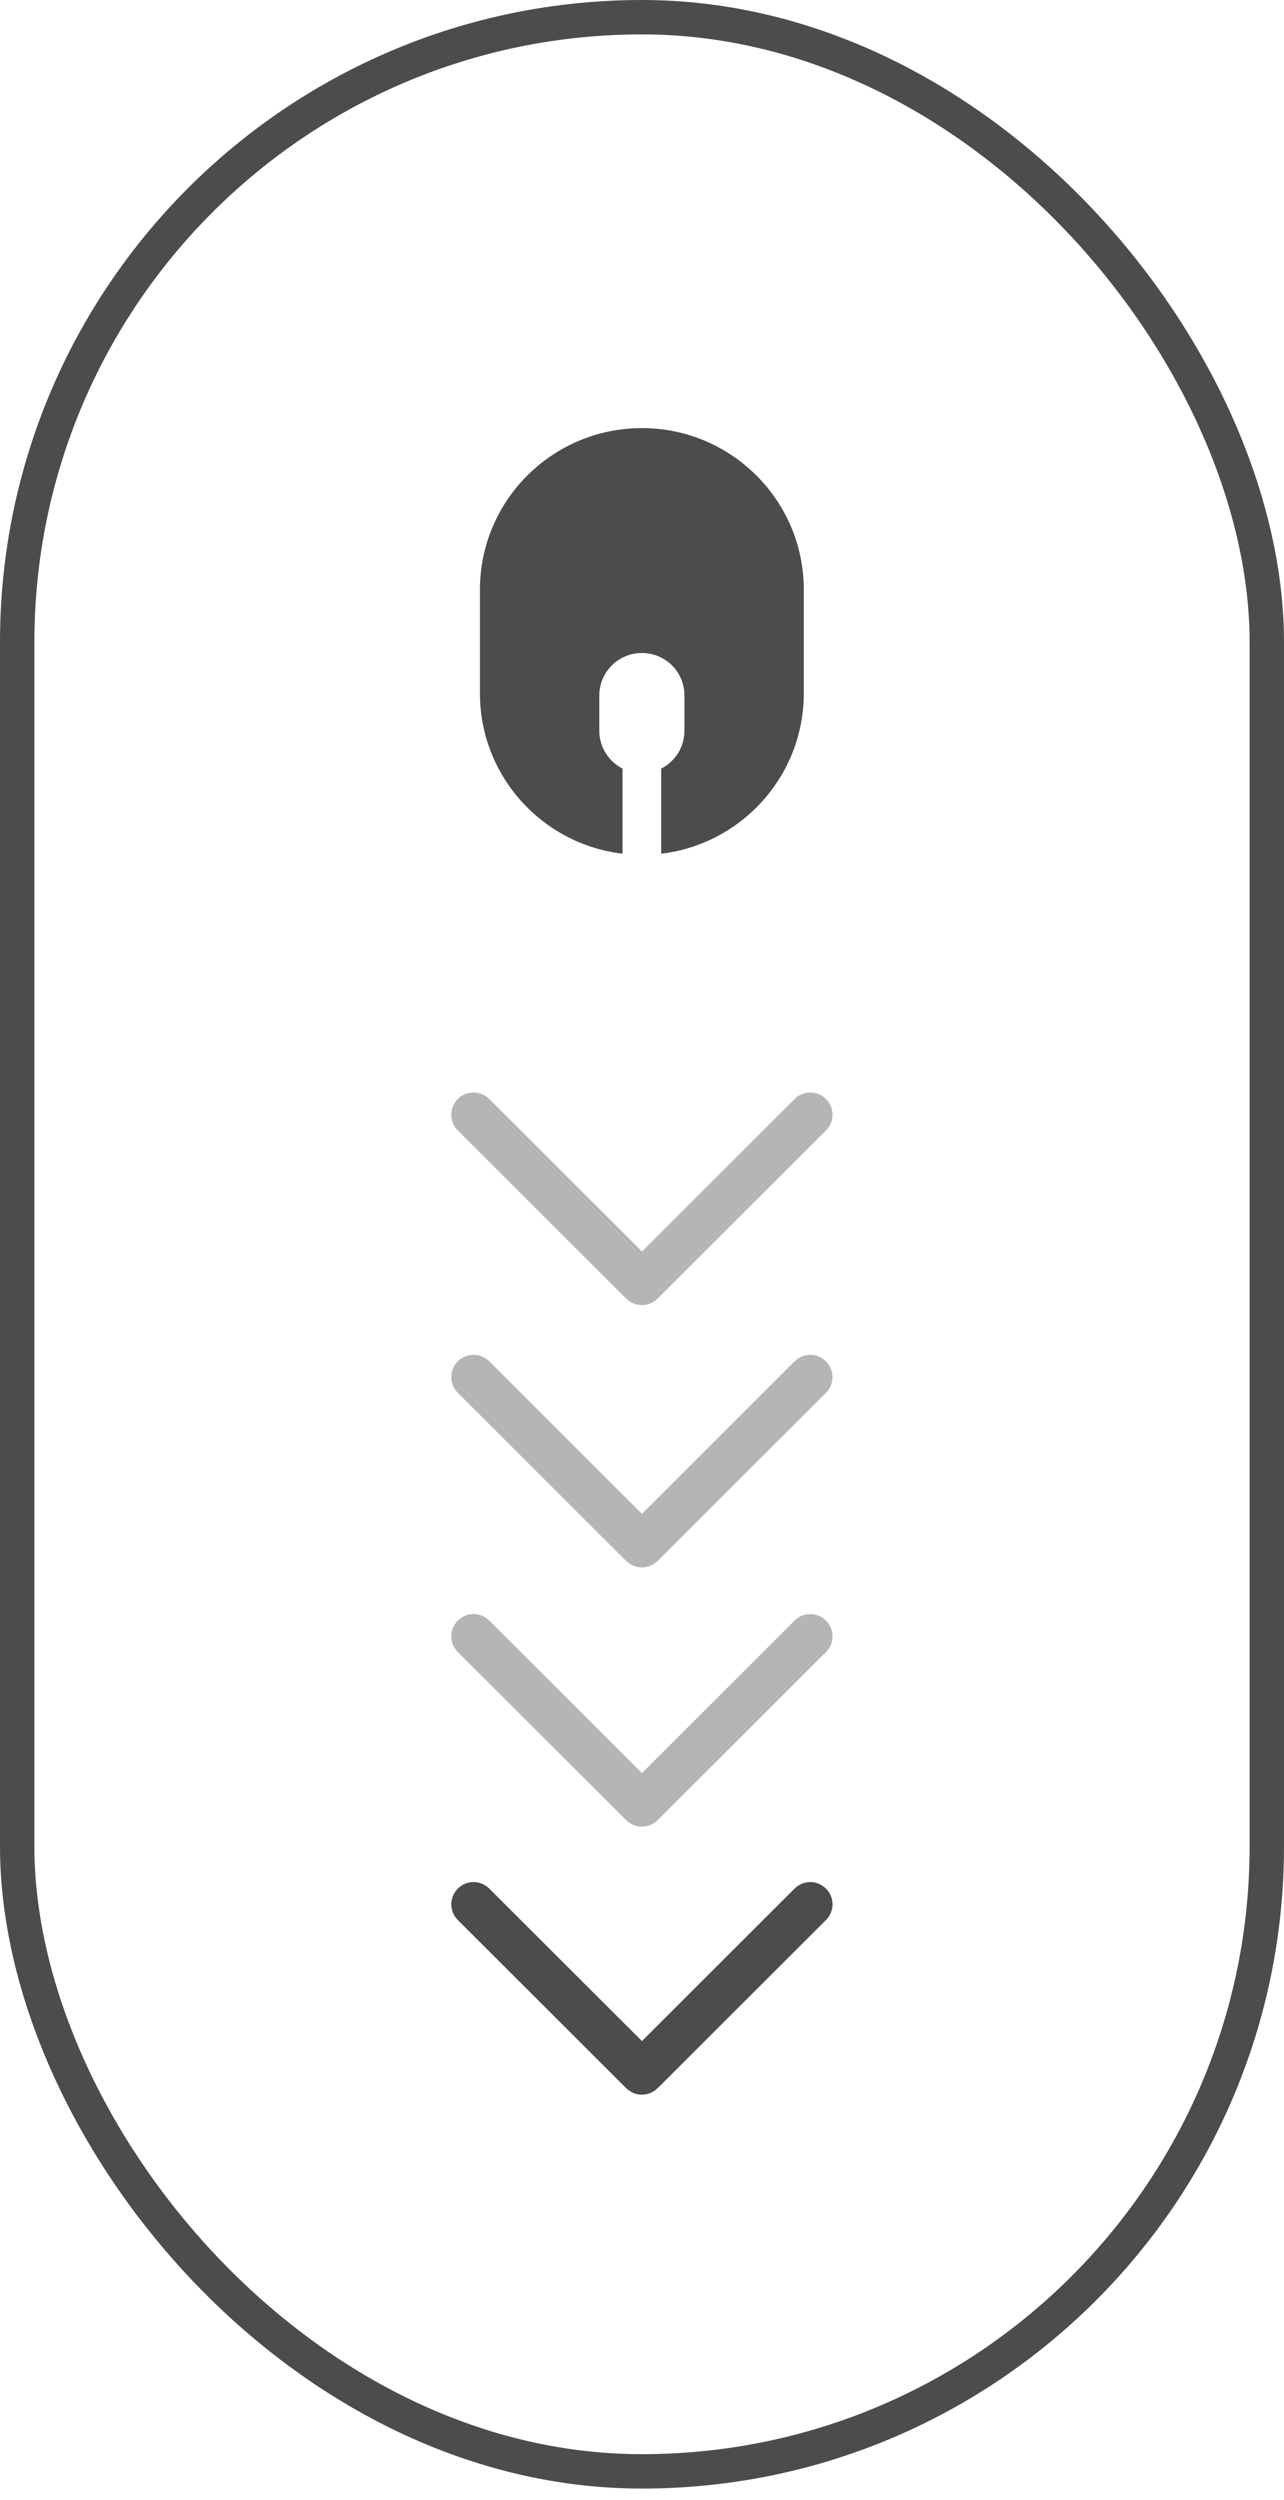
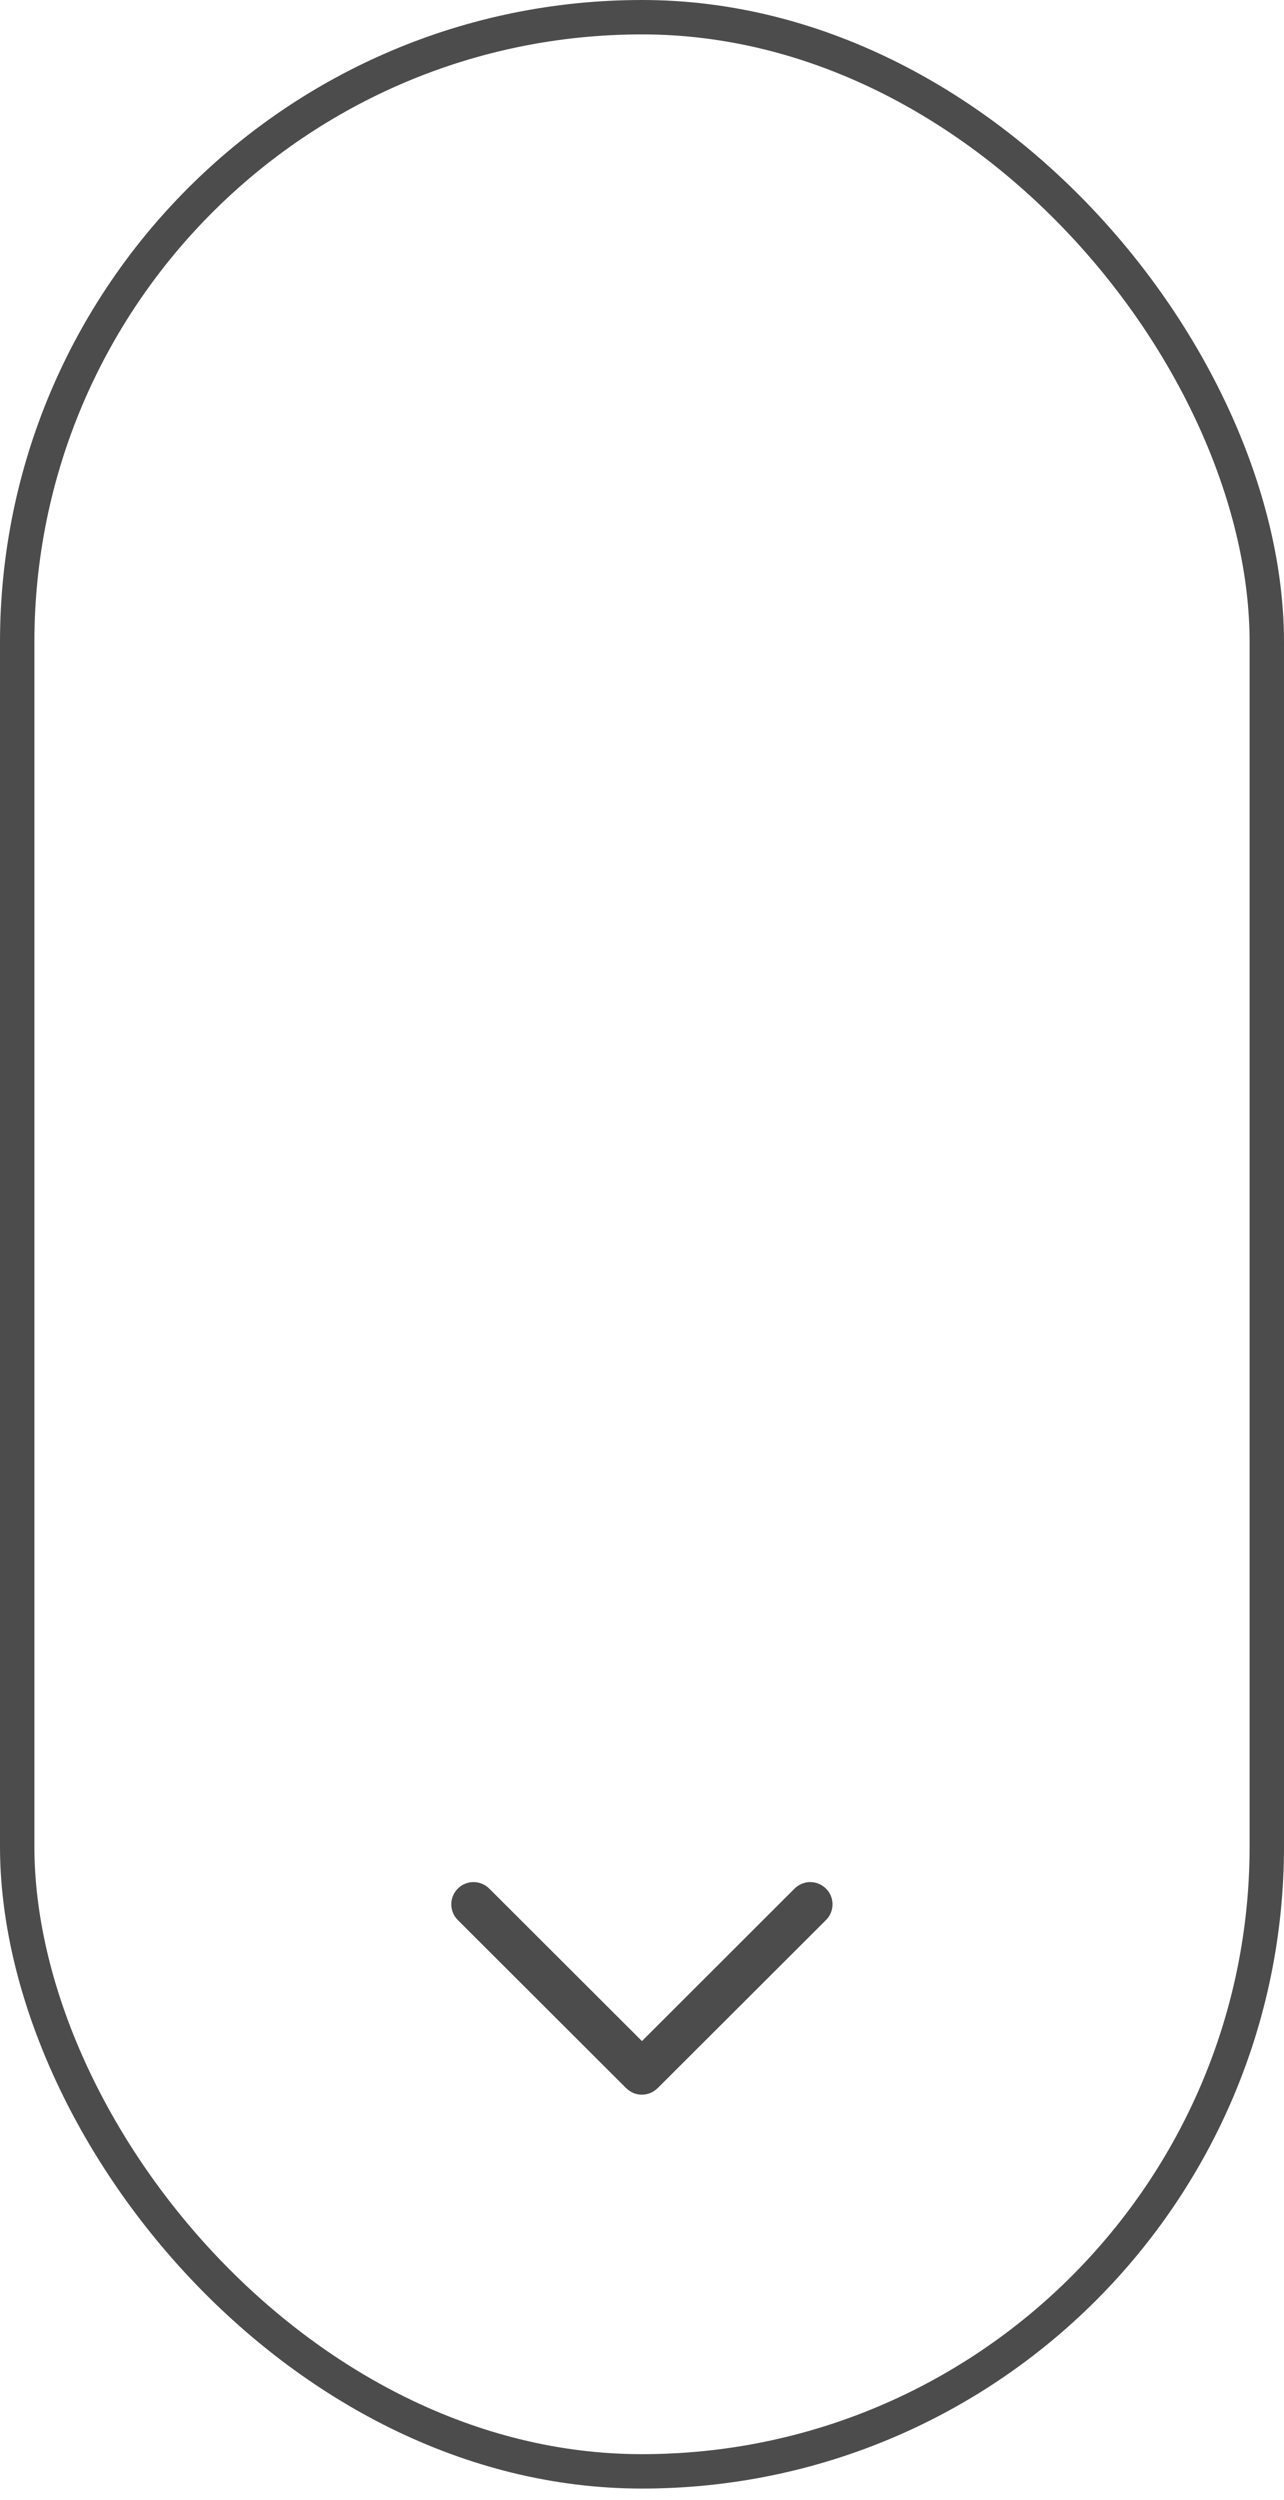
<svg xmlns="http://www.w3.org/2000/svg" width="56" height="109" viewBox="0 0 56 109" fill="none">
-   <path d="M35.057 25.715V30.223C35.057 33.832 32.339 36.806 28.837 37.221V33.51C29.439 33.207 29.85 32.582 29.85 31.86V30.321C29.85 29.808 29.645 29.347 29.309 29.011C28.973 28.68 28.506 28.47 27.997 28.47C26.969 28.47 26.138 29.3 26.138 30.321V31.86C26.138 32.578 26.549 33.202 27.151 33.51V37.221C23.644 36.806 20.931 33.832 20.931 30.223V25.715C20.931 21.822 24.093 18.665 27.997 18.665C29.944 18.665 31.709 19.453 32.989 20.731C34.268 22.003 35.057 23.766 35.057 25.715Z" fill="#4C4C4C" />
-   <path d="M36.025 49.287L28.684 56.616H28.68C28.68 56.616 28.671 56.63 28.661 56.634C28.376 56.905 27.97 56.965 27.629 56.83C27.522 56.779 27.419 56.718 27.33 56.634L27.312 56.616H27.307L19.966 49.287C19.588 48.909 19.588 48.294 19.966 47.916C20.153 47.729 20.405 47.632 20.652 47.632C20.9 47.632 21.152 47.729 21.339 47.916L27.998 54.564L34.653 47.916C34.844 47.729 35.092 47.632 35.339 47.632C35.587 47.632 35.834 47.729 36.025 47.916C36.404 48.294 36.404 48.909 36.025 49.287Z" fill="#B5B5B5" />
-   <path d="M36.025 60.725L28.684 68.055H28.68C28.68 68.055 28.671 68.069 28.661 68.073C28.376 68.344 27.97 68.404 27.629 68.269C27.522 68.218 27.419 68.157 27.33 68.073L27.312 68.055H27.307L19.966 60.725C19.588 60.348 19.588 59.732 19.966 59.355C20.153 59.168 20.405 59.07 20.652 59.07C20.9 59.07 21.152 59.168 21.339 59.355L27.998 66.003L34.653 59.355C34.844 59.168 35.092 59.07 35.339 59.07C35.587 59.07 35.834 59.168 36.025 59.355C36.404 59.732 36.404 60.348 36.025 60.725Z" fill="#B5B5B5" />
-   <path d="M36.025 72.028L28.684 79.356H28.68C28.68 79.356 28.671 79.371 28.661 79.375C28.376 79.646 27.97 79.706 27.629 79.571C27.522 79.52 27.419 79.459 27.33 79.375L27.312 79.356H27.307L19.966 72.028C19.588 71.65 19.588 71.034 19.966 70.657C20.153 70.47 20.405 70.372 20.652 70.372C20.9 70.372 21.152 70.47 21.339 70.657L27.998 77.305L34.653 70.657C34.844 70.47 35.092 70.372 35.339 70.372C35.587 70.372 35.834 70.47 36.025 70.657C36.404 71.034 36.404 71.65 36.025 72.028Z" fill="#B5B5B5" />
  <path d="M36.025 83.712L28.684 91.041H28.68C28.68 91.041 28.671 91.055 28.661 91.06C28.376 91.331 27.97 91.391 27.629 91.256C27.522 91.205 27.419 91.144 27.33 91.06L27.312 91.041H27.307L19.966 83.712C19.588 83.335 19.588 82.719 19.966 82.342C20.153 82.155 20.405 82.057 20.652 82.057C20.9 82.057 21.152 82.155 21.339 82.342L27.998 88.99L34.653 82.342C34.844 82.155 35.092 82.057 35.339 82.057C35.587 82.057 35.834 82.155 36.025 82.342C36.404 82.719 36.404 83.335 36.025 83.712Z" fill="#4C4C4C" />
  <rect x="0.75" y="0.75" width="54.5" height="107" rx="27.25" stroke="#4C4C4C" stroke-width="1.5" />
</svg>